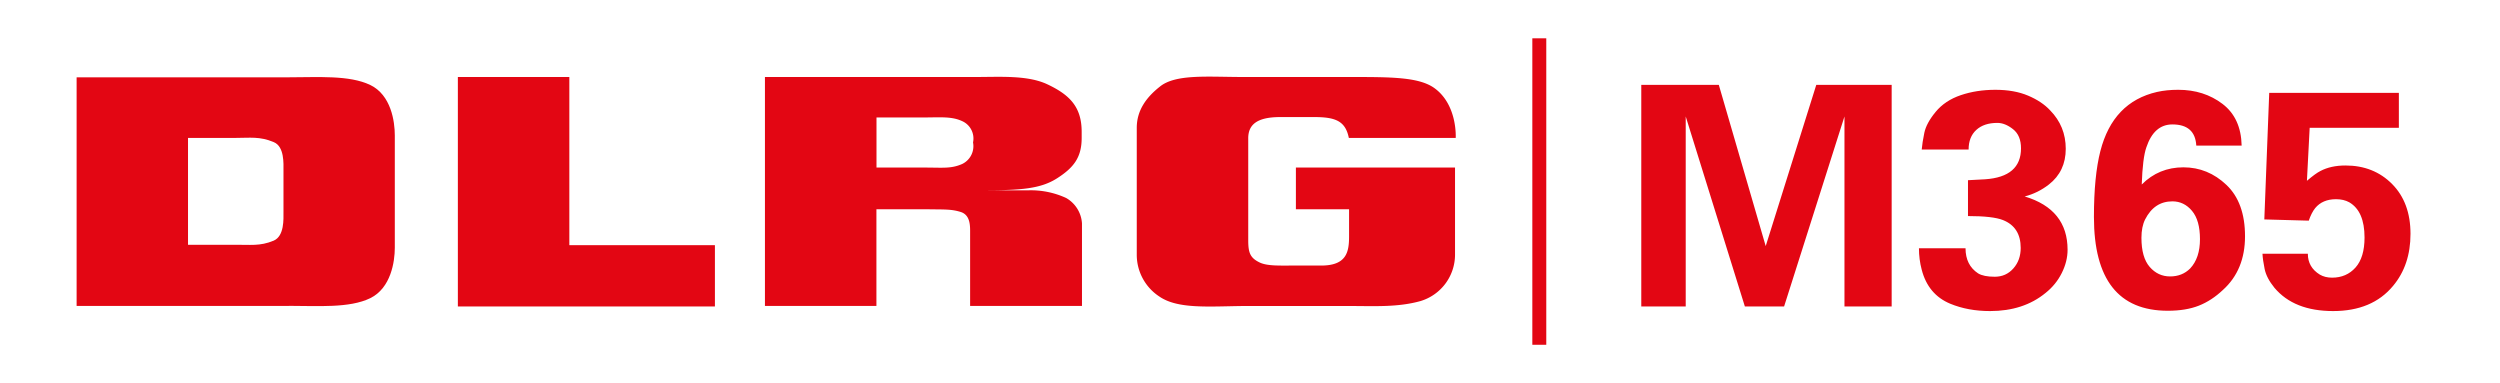
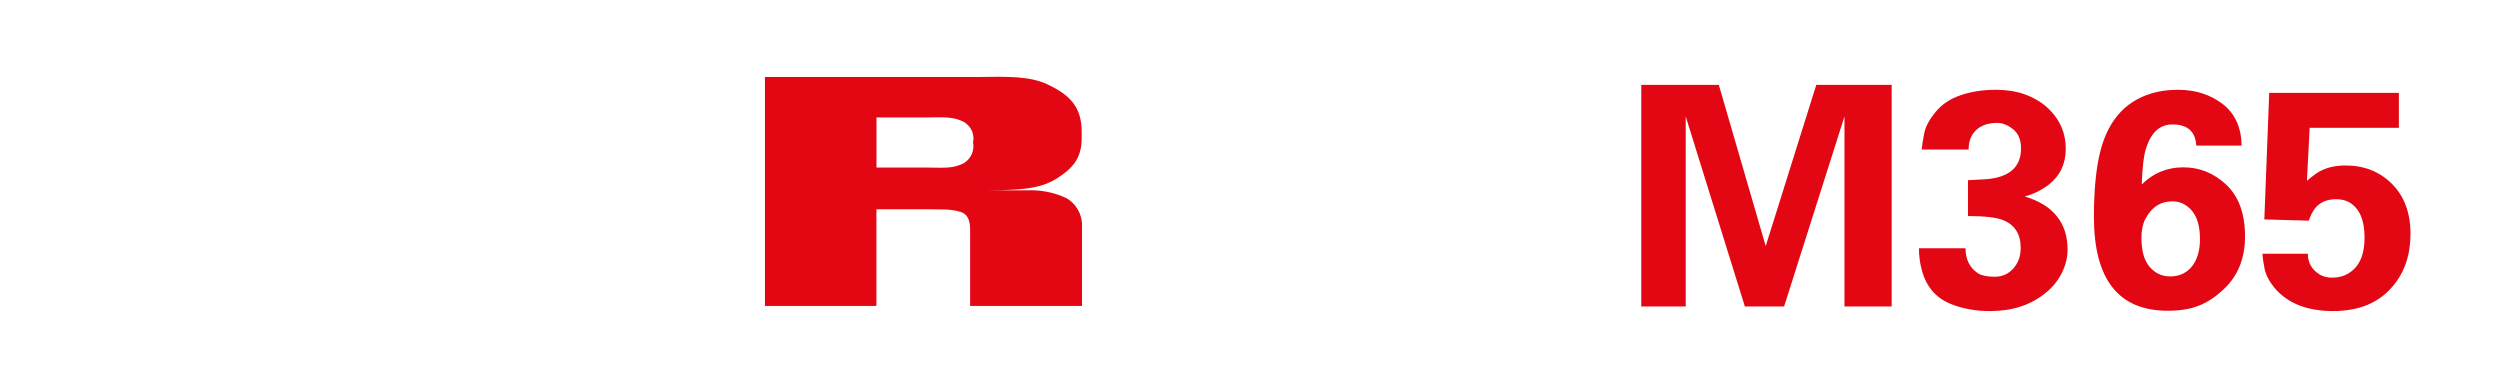
<svg xmlns="http://www.w3.org/2000/svg" id="Logo" version="1.1" viewBox="0 0 326.300 50">
  <rect id="Hintergrund" height="50" fill="transparent" width="326.300" />
  <g id="Wortmarke">
-     <path id="D" d="M37,22.27v5.4c0,.89.13,3.14-1.28,3.74-1.81.76-3.13.51-5,.54H24.54V18h6.24c1.83,0,3.14-.22,4.95.55C37.14,19.13,37,21.38,37,22.27Zm.7,17.65c3.78,0,7.91.32,10.62-1s3.21-4.78,3.21-6.58V17.67c0-1.81-.48-5.27-3.21-6.58s-6.83-1-10.62-1H10V39.93H37.71" fill-rule="evenodd" fill="#e30613" />
-     <path id="L" d="M59.76,39.93V10.05H74.31V32h19v8H59.76" fill="#e30613" />
    <path id="R" d="M114.39,15.33h6.29c2,0,3.52-.16,4.88.47A2.48,2.48,0,0,1,127,18.59a2.58,2.58,0,0,1-1.43,2.82c-1.45.63-2.5.46-4.88.46h-6.29V15.33ZM99.84,39.93V10.05h27.49c3.17,0,6.76-.26,9.34.94,2.92,1.37,4.51,2.94,4.51,6.22l0,.8c0,2.56-1.07,3.89-3.21,5.26s-4.71,1.57-9.69,1.57h6a11,11,0,0,1,4.87,1,4.11,4.11,0,0,1,2.07,3.32V39.93H126.62V30.47c0-.91.07-2.39-1.22-2.8s-2.29-.31-4.54-.36h-6.47V39.93H99.84" fill-rule="evenodd" fill="#e30613" />
-     <path id="G" d="M169.14,21.87h20.77V33.29a6.33,6.33,0,0,1-4.49,6c-3,.84-6,.65-9.34.65H162.2c-4.6.06-8.52.4-10.9-1.25a6.51,6.51,0,0,1-2.93-5.39V16.69c0-2.31,1.27-4,3-5.37,2.06-1.7,6.34-1.27,10.87-1.27h13.88c5.47,0,9.08,0,11.1,1.45C190.26,13.7,190,18,190,18H176.05c-.44-2.16-1.67-2.72-4.49-2.72H167.1c-3.06,0-4.2,1-4.18,2.82V31.36c0,1.59.23,2.29,1.47,2.89,1,.49,2.63.41,4.53.41h3.53c3.34,0,3.63-1.82,3.63-3.81V27.31h-6.94V21.87" fill="#e30613" />
  </g>
-   <rect id="Trenner" x="200" y="5" width="1.82" height="40" fill="#e30613" />
  <path fill="#e30613" d="M214.22,11.08l10.12,0l6.12,21.04l6.6-21.04l9.84,0l0,28.92l-6.16,0l0-24.8l-7.88,24.8l-5.12,0l-7.72-24.8l0,24.8l-5.8,0l0-28.92z M264.26,25.64q5.6,1.68,5.6,6.96q0,1.52-0.76,3.04t-2.12,2.6q-2.88,2.36-7.24,2.36q-2.88,0-5.2-0.96q-2.88-1.2-3.72-4.44q-0.36-1.36-0.36-2.8l6.08,0q0,2.2,1.64,3.28q0.72,0.44,2.18,0.44t2.42-1.08t0.96-2.68q0-2.72-2.32-3.64q-1.32-0.52-4.56-0.52l0-4.68q1.04-0.04,2.24-0.12q4.68-0.32,4.68-4.04q0-1.68-1.04-2.5t-2.04-0.82q-1.76,0-2.76,0.92t-1,2.56l-6.12,0q0.08-0.92,0.34-2.18t1.48-2.74t3.28-2.18t4.52-0.7t4.26,0.76t2.88,1.92q2.04,2.08,2.04,5.02t-2.2,4.66q-1.44,1.12-3.16,1.56z M285.86,35.04q1.28-1.36,1.28-3.82t-1.04-3.7t-2.56-1.24q-2.36,0-3.56,2.36q-0.48,0.96-0.48,2.4q0,2.56,1.08,3.8t2.66,1.24t2.62-1.04z M286.66,19q-0.16-2.76-3.12-2.76q-2.4,0-3.4,3q-0.48,1.36-0.6,4.84q2.24-2.24,5.44-2.24t5.62,2.3t2.42,6.7t-2.88,7q-1.48,1.4-3.16,2.06t-4.04,0.66q-9.64,0-9.64-12.24q0-5.32,0.84-8.6q1.64-6.4,7.4-7.72q1.24-0.28,2.76-0.28q3.36,0,5.78,1.84t2.5,5.44l-5.92,0z M301.22,33.12q0,1.76,1.56,2.72q0.68,0.4,1.6,0.4q1.88,0,3.06-1.32t1.18-3.92q0-3.44-2-4.6q-0.72-0.4-1.72-0.4q-1.76,0-2.72,1.16q-0.48,0.6-0.84,1.64l-5.8-0.16l0.64-16.52l16.92,0l0,4.56l-11.64,0l-0.36,6.92q1.12-0.96,1.76-1.28q1.36-0.72,3.28-0.72q3.68,0,6.08,2.42t2.4,6.5t-2.28,6.8q-2.72,3.28-7.82,3.28t-7.66-3.04q-1.04-1.28-1.28-2.46t-0.28-1.98l5.92,0z" />
</svg>